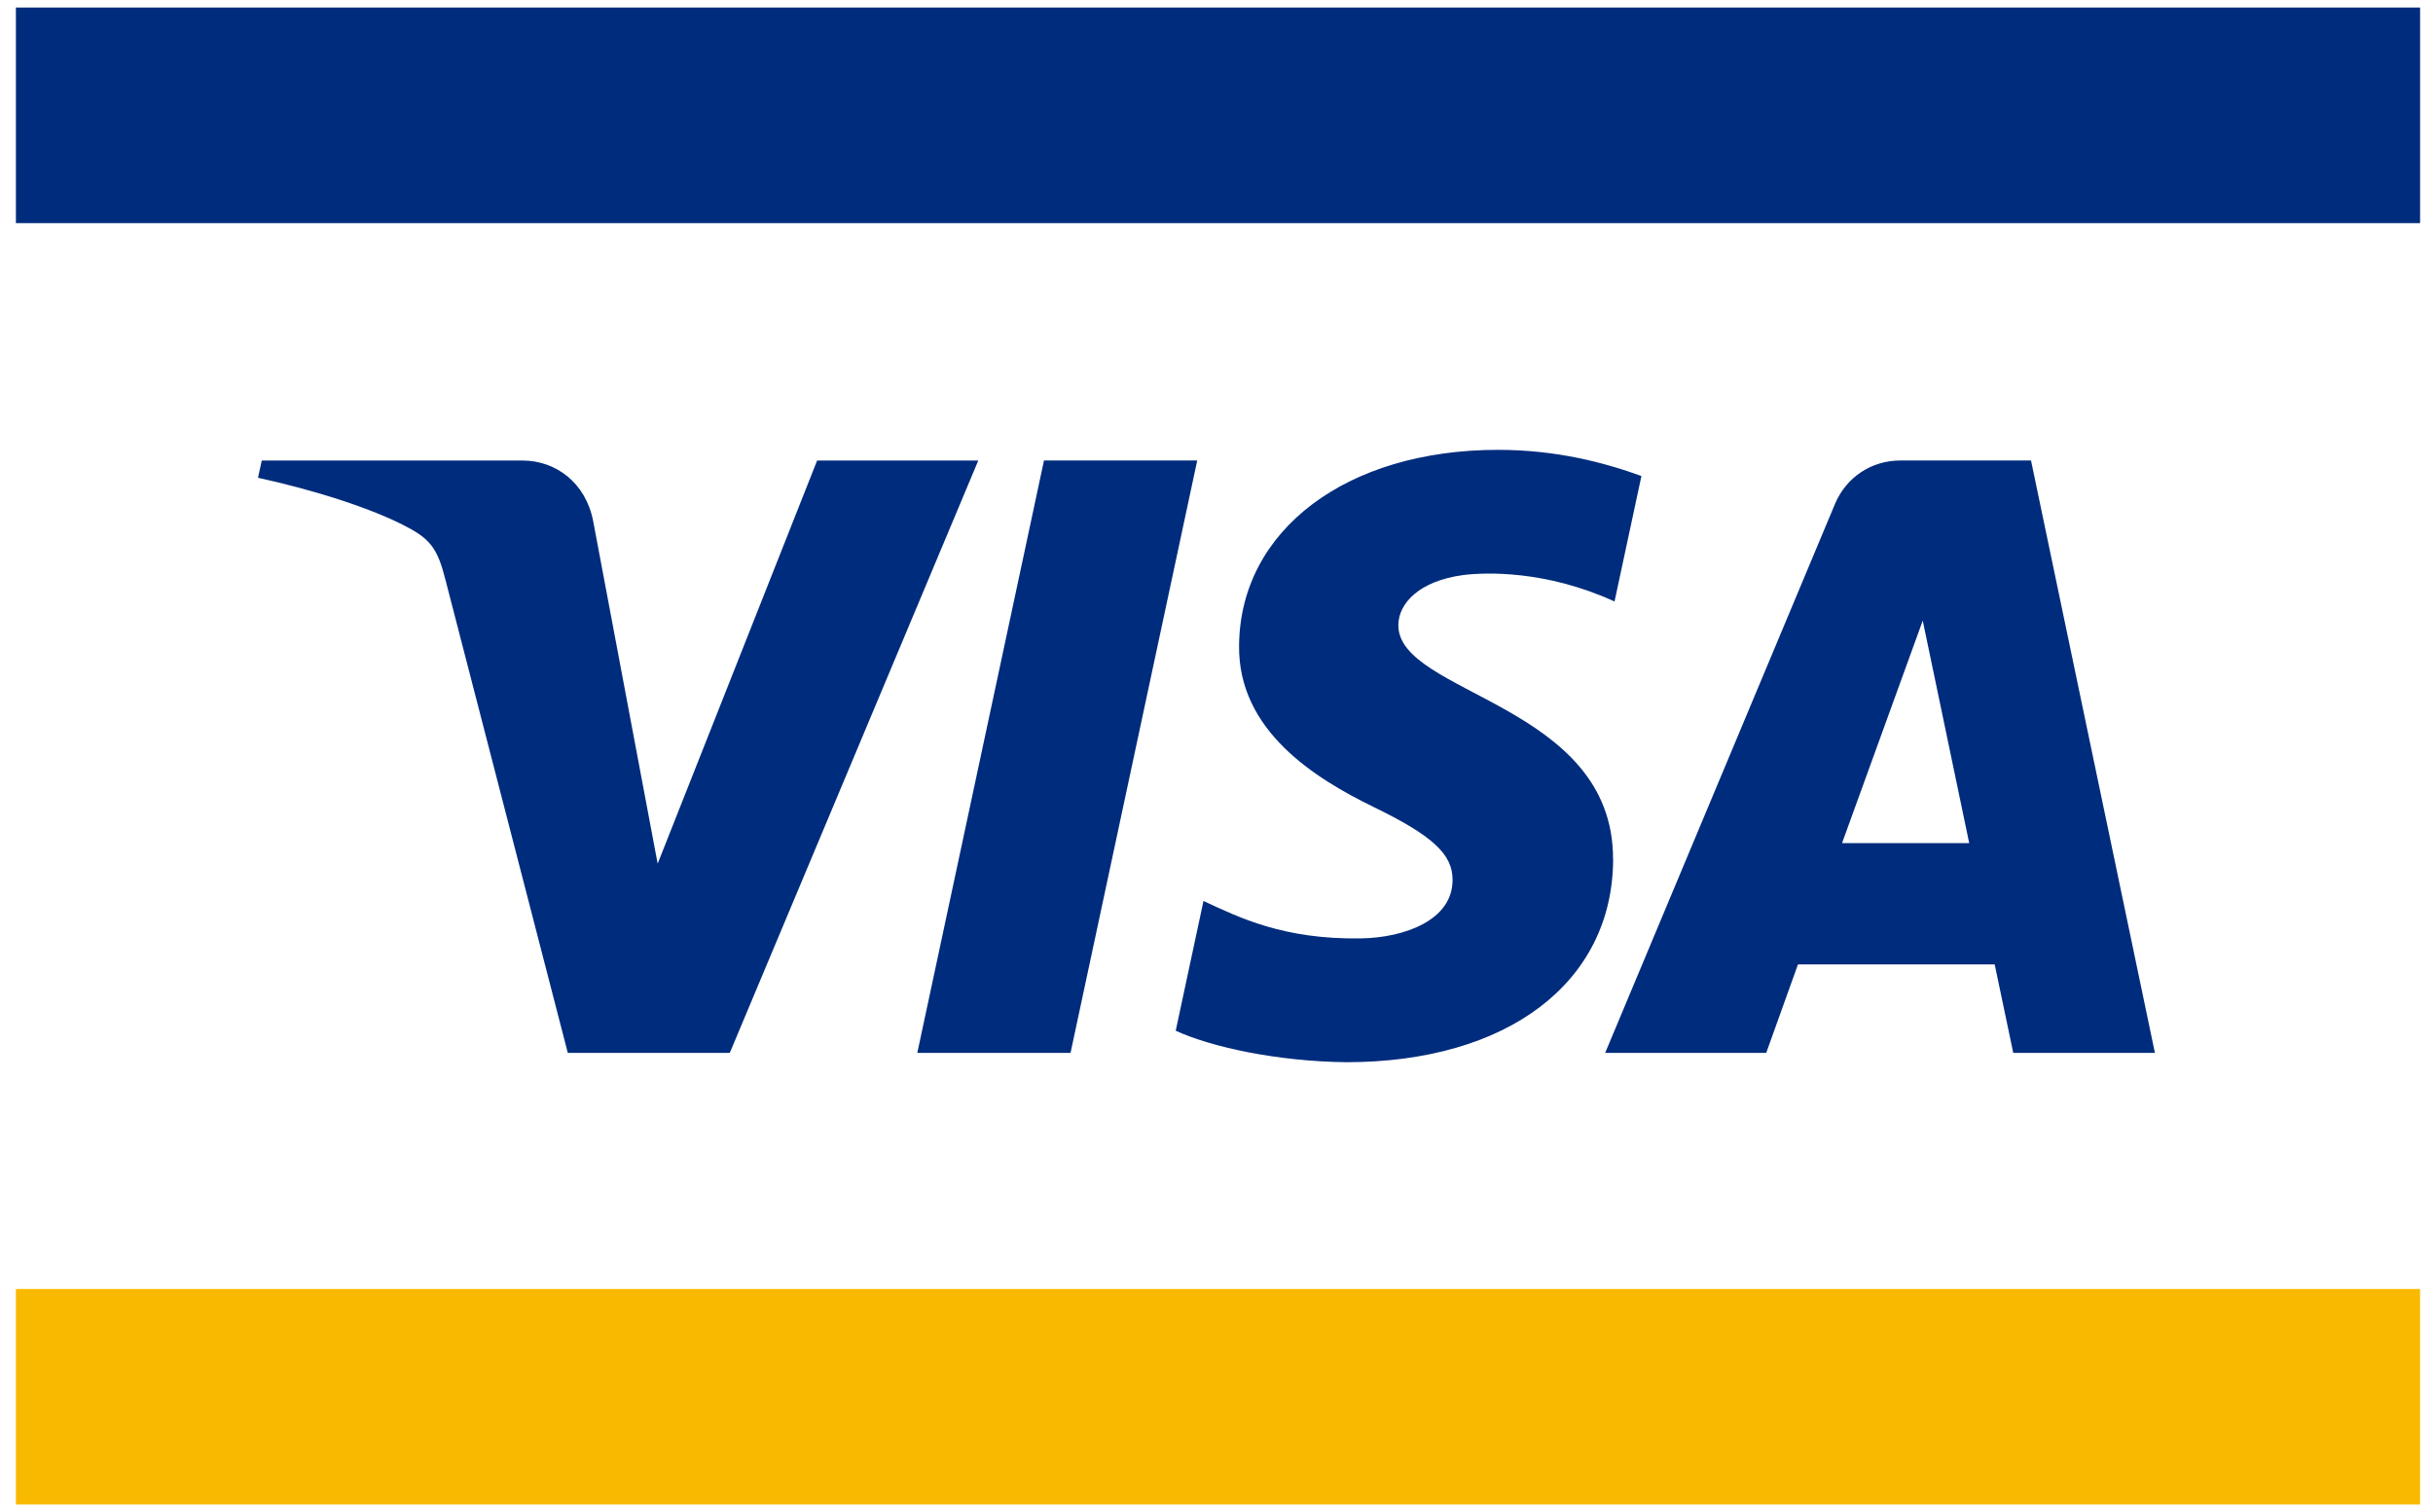
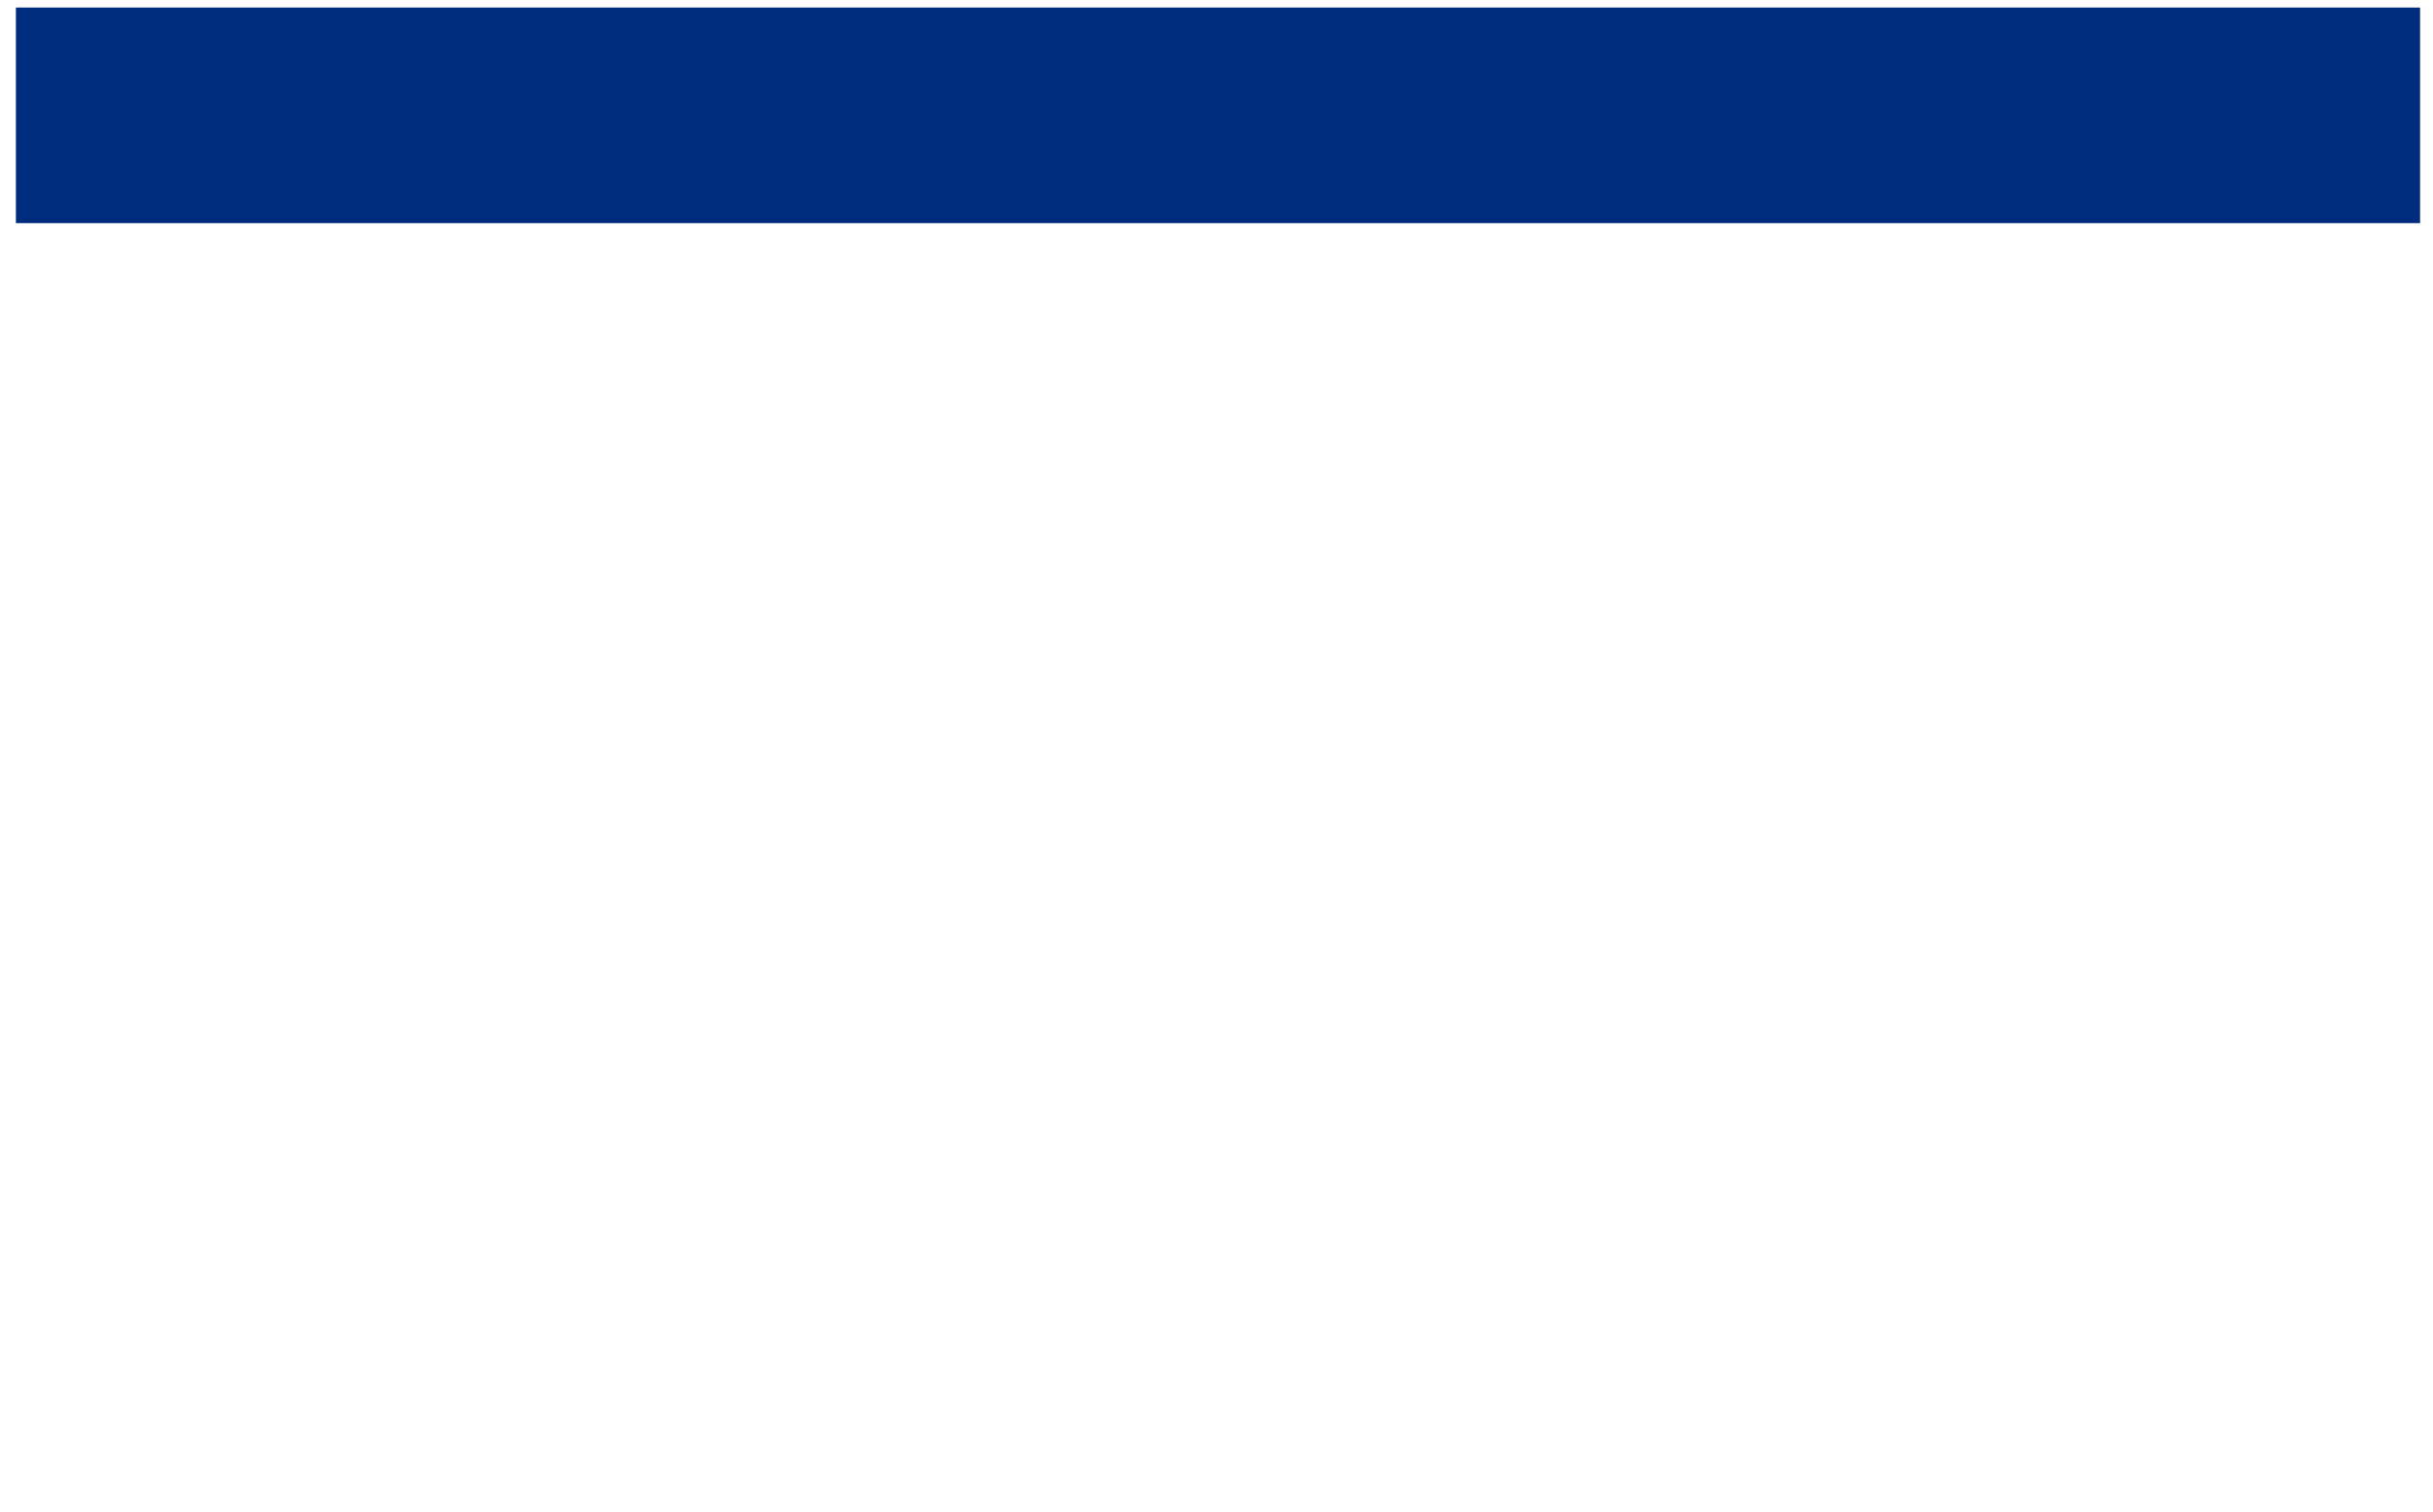
<svg xmlns="http://www.w3.org/2000/svg" fill="none" height="69" viewBox="0 0 111 69" width="111">
  <clipPath id="a">
    <path d="m.725.344h109.686v68.313h-109.686z" />
  </clipPath>
  <g clip-path="url(#a)">
-     <path d="m110.411 58.822h-109.686v9.836h109.686z" fill="#f9b900" />
    <g fill="#002c7d">
      <path d="m110.411.344h-109.686v9.837h109.686z" />
-       <path d="m44.633 21.014-11.339 27.034h-7.389l-5.578-21.573c-.335-1.323-.625-1.815-1.658-2.373-1.677-.917-4.456-1.768-6.898-2.3l.17-.786h11.899c1.516 0 2.878 1.007 3.221 2.758l2.943 15.638 7.275-18.396h7.354m28.959 18.209c.03-7.135-9.861-7.526-9.796-10.722.017-.964.943-1.994 2.964-2.262.997-.124 3.761-.23 6.899 1.207l1.227-5.726c-1.686-.61-3.857-1.194-6.551-1.194-6.903 0-11.764 3.667-11.805 8.93-.048 3.889 3.467 6.061 6.119 7.359 2.725 1.321 3.636 2.176 3.621 3.353-.008 1.815-2.176 2.619-4.18 2.652-3.518.058-5.552-.949-7.184-1.708l-1.267 5.921c1.639.754 4.651 1.402 7.784 1.437 7.346 0 12.146-3.634 12.172-9.246m18.255 8.822h6.463l-5.653-27.034h-5.96c-1.344 0-2.48.784-2.983 1.982l-10.486 25.052h7.348l1.448-4.038h8.976zm-7.812-9.573 3.682-10.155 2.12 10.155h-5.803zm-29.418-17.461-5.78 27.034h-6.991l5.78-27.034z" />
    </g>
  </g>
</svg>